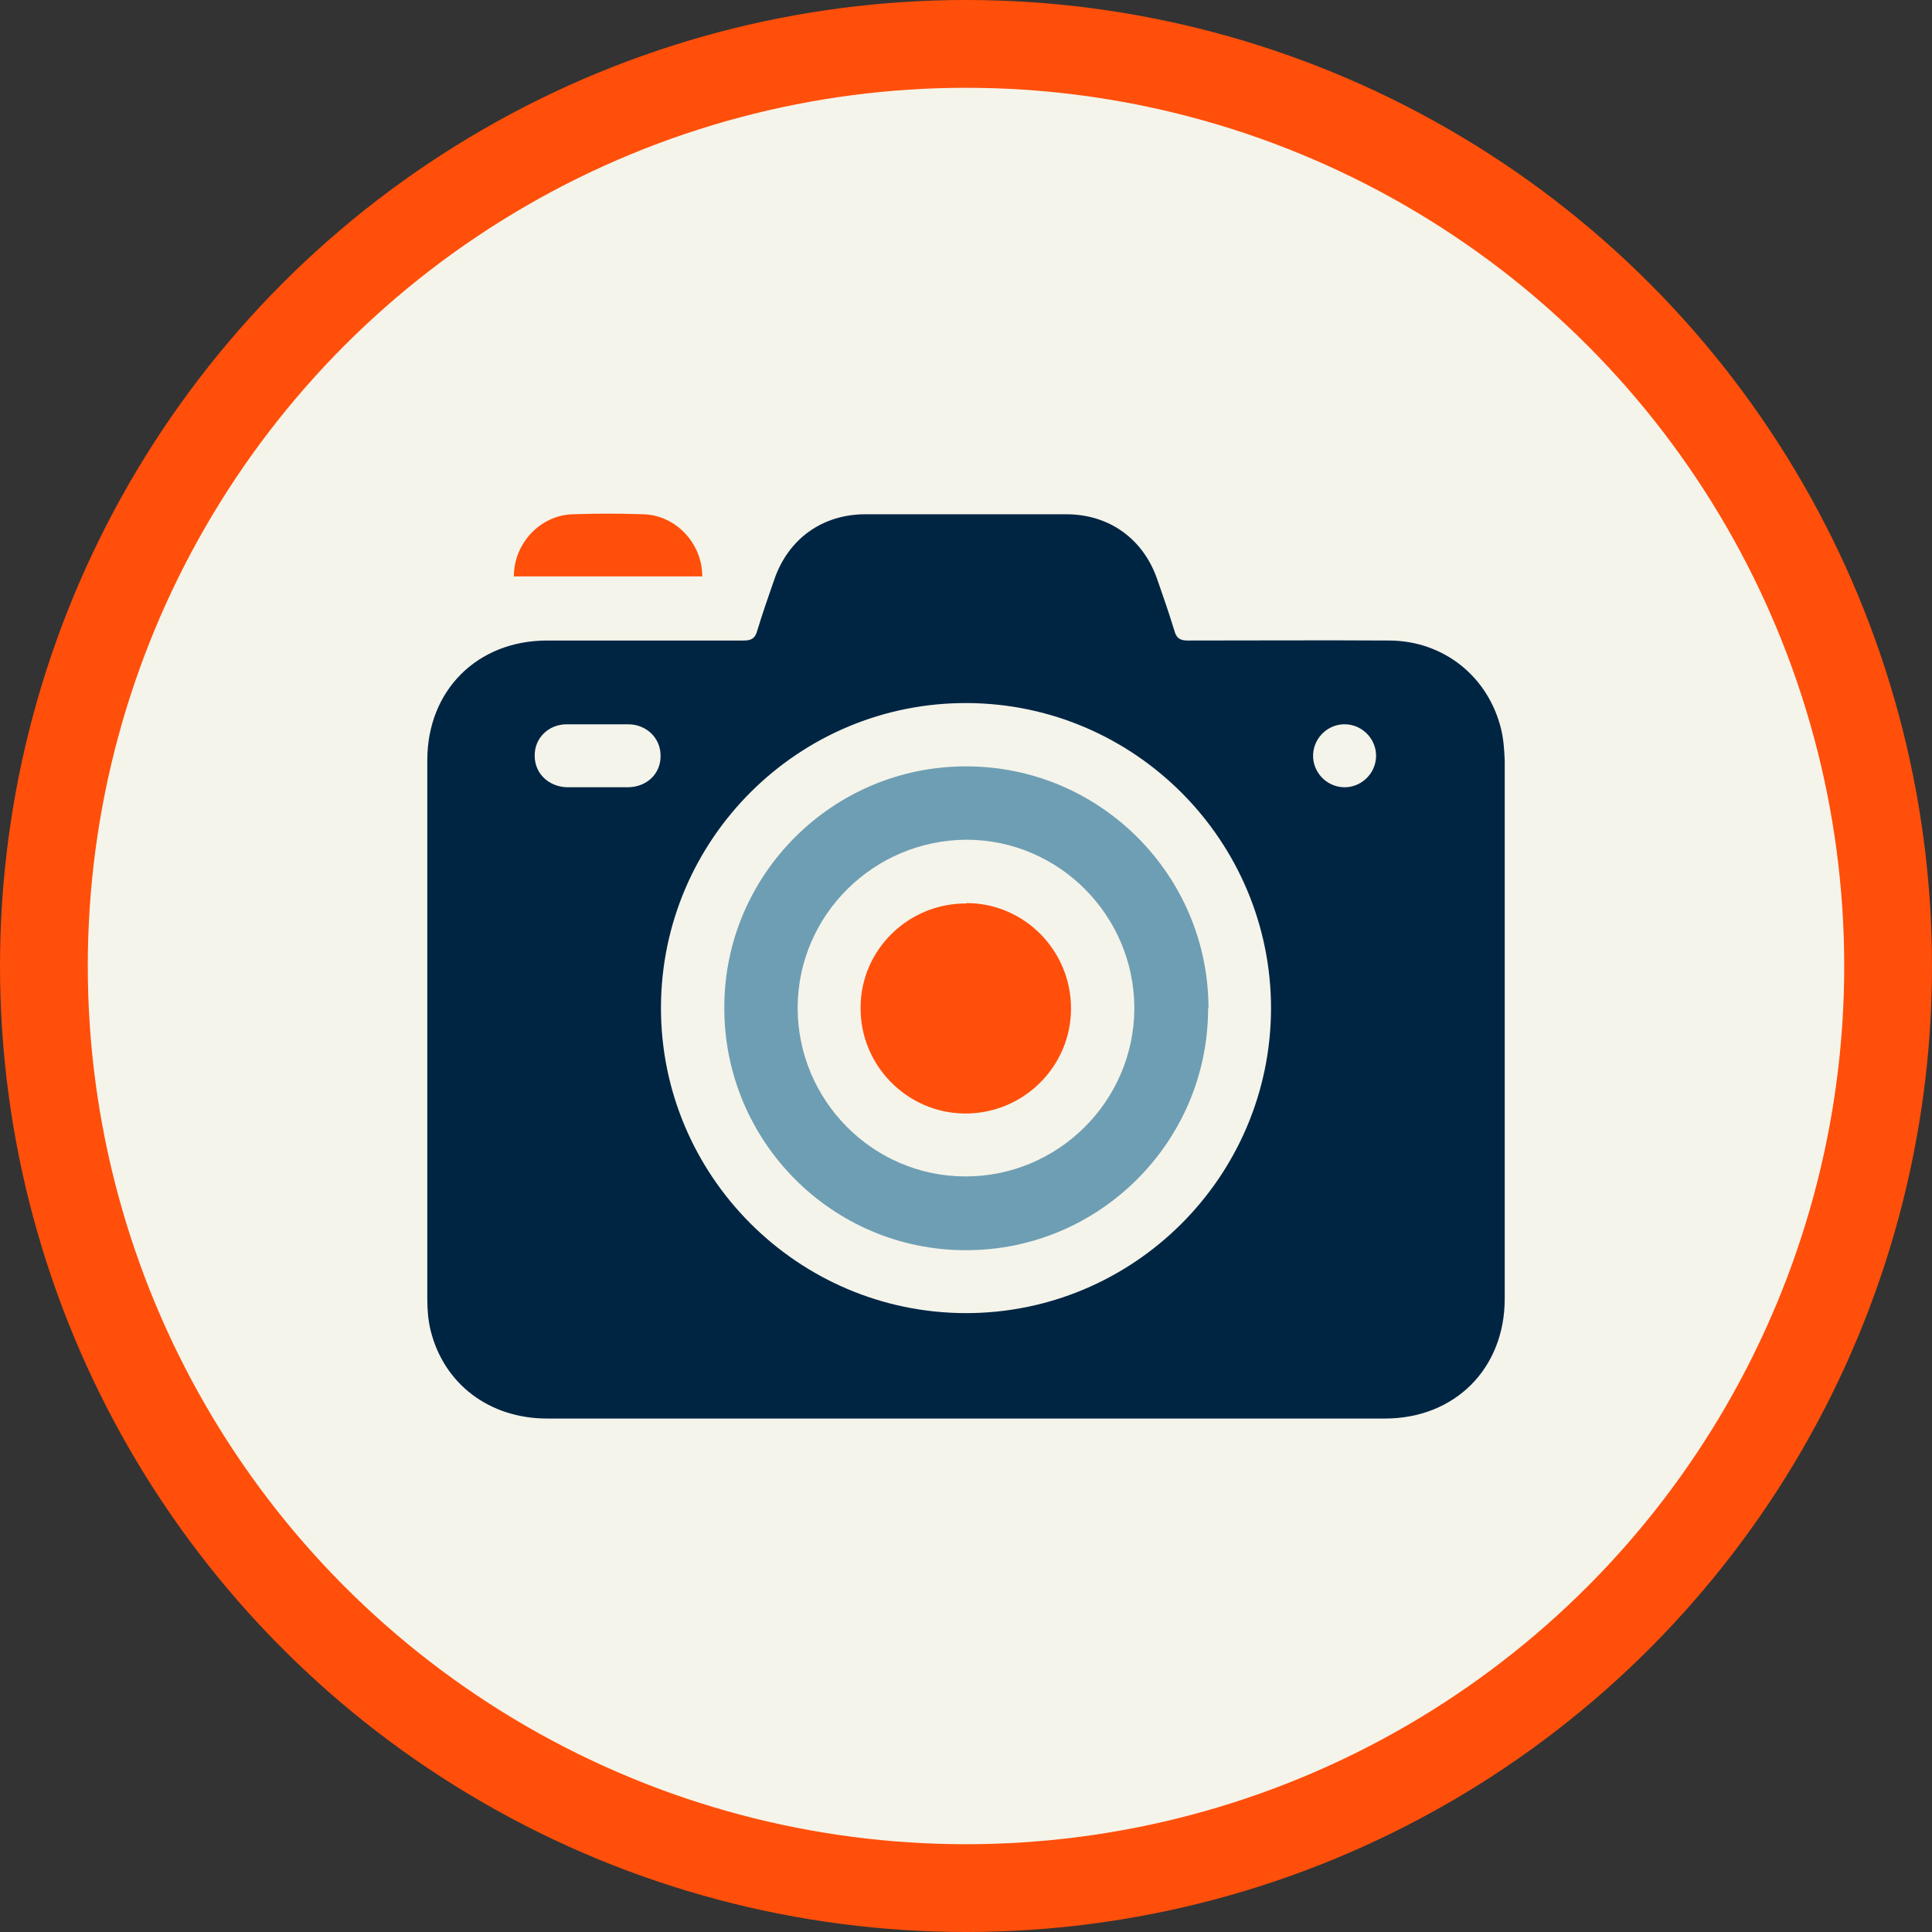
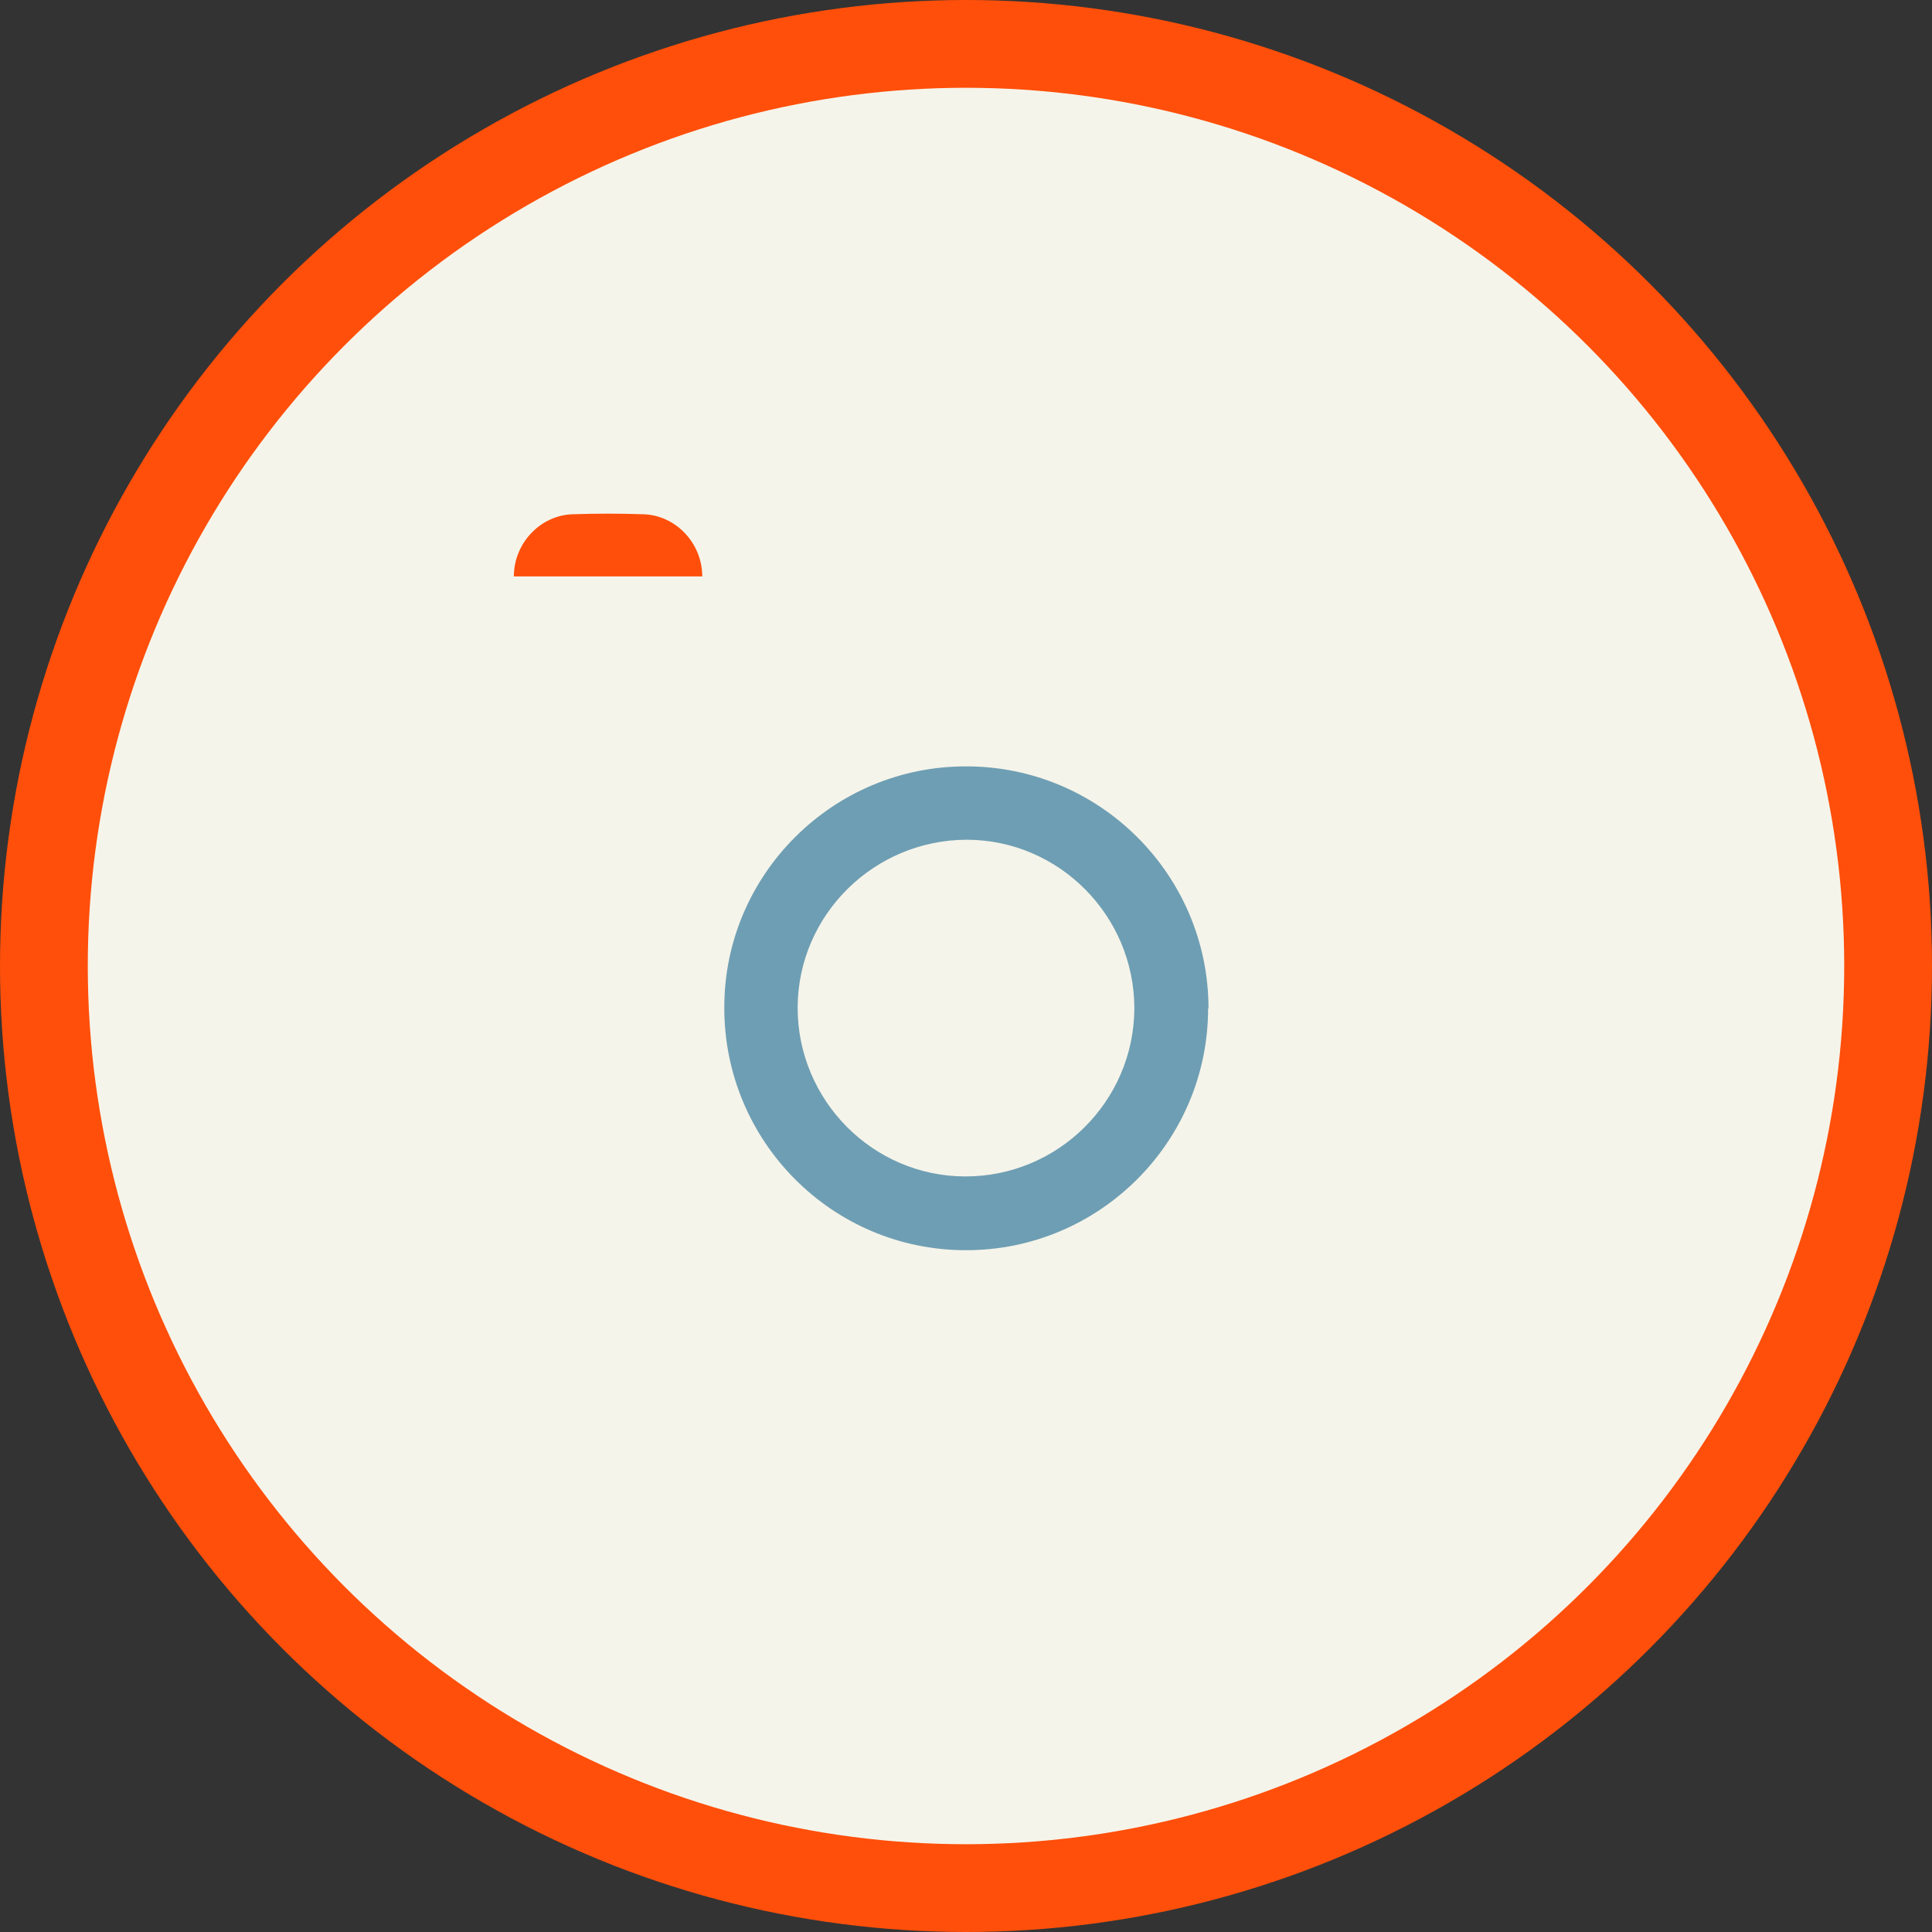
<svg xmlns="http://www.w3.org/2000/svg" id="Layer_1" viewBox="0 0 48.2 48.2">
  <rect x="0" y="0" width="48.2" height="48.2" fill="#333333" stroke="none" />
  <defs>
    <style>.cls-1{fill:#002543;}.cls-2{fill:#f5f4ea;}.cls-3{fill:#ff4f0a;}.cls-4{fill:#6e9eb3;}</style>
  </defs>
  <g>
    <circle class="cls-3" cx="24.1" cy="24.1" r="24.1" />
    <circle class="cls-2" cx="24.1" cy="24.1" r="21.91" />
  </g>
  <g>
-     <path class="cls-1" d="M24.1,35.39c-3.48,0-6.96,0-10.45,0-1.44,0-2.58-.86-2.91-2.21-.06-.25-.08-.52-.08-.78,0-4.48,0-8.96,0-13.43,0-1.75,1.25-2.99,2.99-2.99,1.64,0,3.27,0,4.91,0,.19,0,.28-.06,.33-.24,.13-.43,.28-.86,.43-1.29,.35-1.01,1.2-1.62,2.27-1.62,1.67,0,3.34,0,5.01,0,1.07,0,1.92,.61,2.27,1.62,.15,.43,.3,.86,.43,1.29,.05,.18,.14,.24,.33,.24,1.68,0,3.36-.01,5.04,0,1.35,.01,2.46,.9,2.78,2.21,.06,.25,.08,.52,.09,.78,0,4.48,0,8.96,0,13.43,0,1.75-1.25,2.99-2.99,2.99-3.48,0-6.96,0-10.45,0Zm-.02-2.63c4.2,.01,7.62-3.4,7.63-7.6,0-4.18-3.39-7.6-7.58-7.62-4.2-.02-7.63,3.39-7.64,7.59-.01,4.19,3.4,7.62,7.6,7.63Zm-9.19-13.12c.26,0,.53,0,.79,0,.47-.01,.81-.35,.8-.79,0-.43-.34-.77-.79-.78-.52,0-1.03,0-1.55,0-.46,0-.81,.35-.8,.79,0,.43,.34,.76,.79,.78,.25,0,.51,0,.76,0Zm17.87-.82c-.02,.43,.32,.8,.75,.82,.43,.02,.8-.32,.82-.75,.02-.43-.32-.8-.75-.82-.43-.02-.8,.32-.82,.75Z" />
    <path class="cls-3" d="M12.82,14.38c0-.82,.65-1.52,1.46-1.55,.59-.02,1.19-.02,1.78,0,.81,.03,1.46,.73,1.46,1.55h-4.7Z" />
    <path class="cls-4" d="M30.14,25.16c0,3.33-2.72,6.04-6.05,6.03-3.33,0-6.03-2.72-6.02-6.06,0-3.32,2.72-6.02,6.04-6.01,3.33,0,6.04,2.71,6.04,6.04Zm-10.24-.02c0,2.31,1.87,4.2,4.17,4.21,2.32,.01,4.22-1.87,4.23-4.19,0-2.31-1.87-4.2-4.17-4.21-2.32,0-4.22,1.87-4.23,4.18Z" />
-     <path class="cls-3" d="M24.11,22.53c1.44,0,2.61,1.18,2.61,2.63,0,1.45-1.19,2.63-2.65,2.62-1.44-.01-2.61-1.2-2.6-2.64,0-1.44,1.19-2.61,2.64-2.6Z" />
  </g>
</svg>